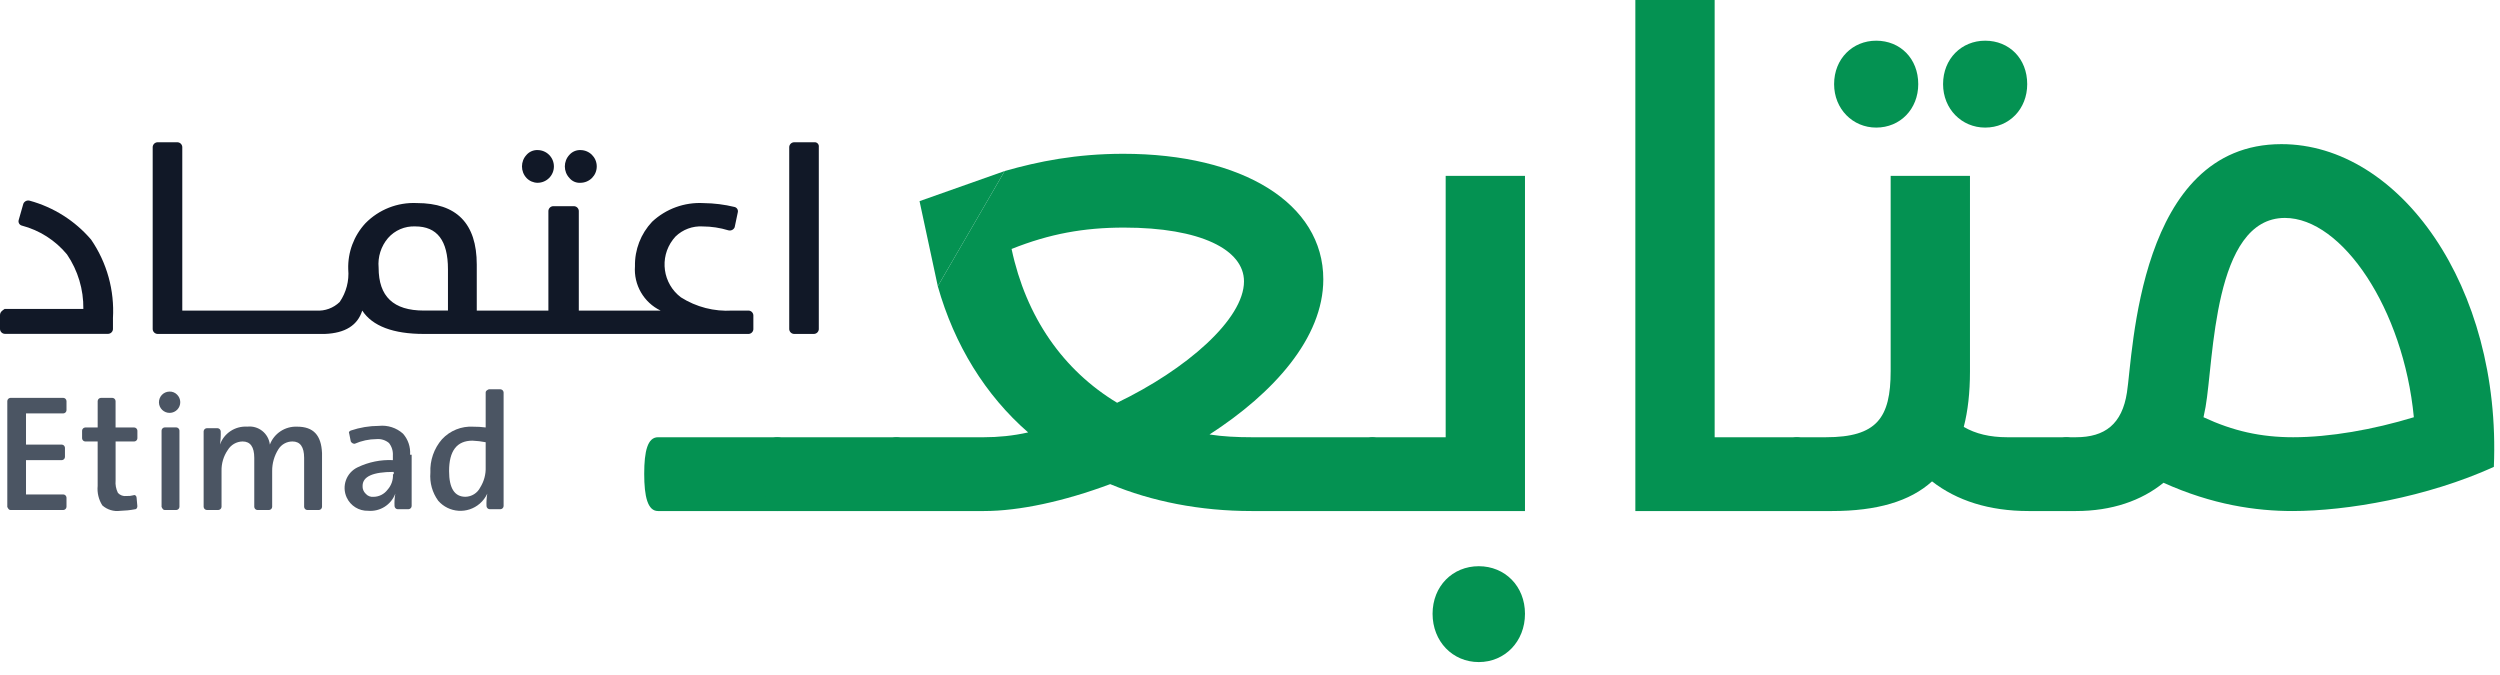
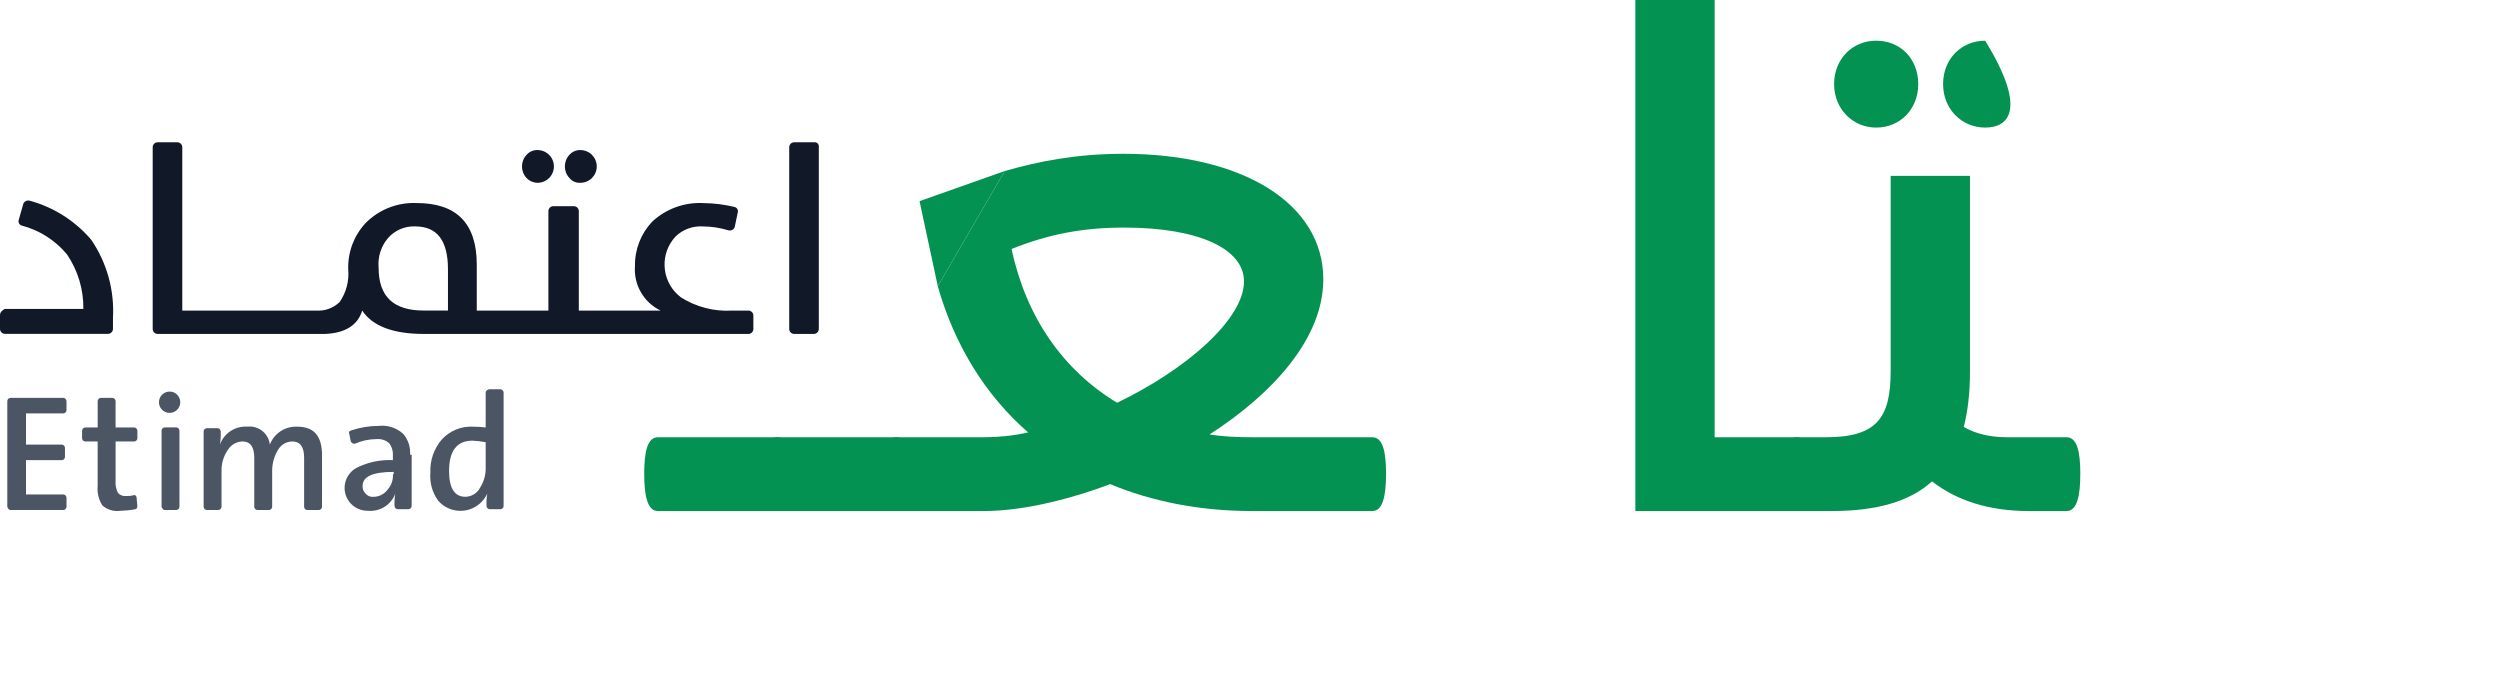
<svg xmlns="http://www.w3.org/2000/svg" viewBox="0 0 174 47" fill="none">
  <path d="M7.861 22.154C7.976 20.21 7.442 18.283 6.342 16.678C5.219 15.364 3.726 14.421 2.058 13.966C1.88 13.92 1.693 14.013 1.624 14.182L1.299 15.321C1.255 15.485 1.351 15.655 1.515 15.7H1.517C2.749 16.024 3.848 16.724 4.662 17.706C5.422 18.824 5.82 20.149 5.801 21.5H0.325C0.162 21.609 0 21.716 0 21.934V22.91C0.012 23.085 0.15 23.223 0.325 23.235H7.538C7.712 23.223 7.85 23.085 7.862 22.91V22.154H7.861Z" fill="#111827" />
  <path d="M22.611 23.242C24.021 23.187 24.888 22.646 25.213 21.616C25.918 22.7 27.38 23.242 29.497 23.242H52.11C52.284 23.23 52.422 23.092 52.434 22.918V21.941C52.422 21.767 52.284 21.628 52.11 21.616H50.971C49.711 21.694 48.458 21.371 47.392 20.695C46.129 19.742 45.878 17.944 46.832 16.681C46.889 16.607 46.95 16.534 47.012 16.465C47.517 15.973 48.206 15.717 48.909 15.76C49.516 15.762 50.119 15.854 50.7 16.032C50.877 16.078 51.064 15.985 51.133 15.816L51.349 14.786C51.394 14.621 51.297 14.452 51.133 14.407H51.132C50.421 14.234 49.696 14.143 48.965 14.136C47.644 14.062 46.35 14.532 45.386 15.435C44.6 16.27 44.171 17.379 44.194 18.527C44.097 19.825 44.805 21.051 45.977 21.616H40.285V14.675C40.273 14.501 40.135 14.362 39.96 14.35H38.493C38.318 14.362 38.18 14.501 38.168 14.675V21.616H33.183V18.416C33.183 15.543 31.773 14.133 29.008 14.133C27.669 14.07 26.366 14.584 25.429 15.543C24.627 16.412 24.199 17.561 24.237 18.743C24.309 19.548 24.099 20.353 23.641 21.02C23.207 21.44 22.616 21.658 22.015 21.616H12.687V10.227C12.675 10.053 12.537 9.914 12.362 9.902H10.952C10.777 9.914 10.639 10.053 10.627 10.227V22.916C10.639 23.09 10.777 23.229 10.952 23.241L22.611 23.242ZM27.003 16.572C27.48 16.026 28.178 15.727 28.901 15.758C30.42 15.758 31.178 16.735 31.178 18.741V21.615H29.497C27.382 21.615 26.352 20.638 26.352 18.632C26.283 17.886 26.518 17.143 27.003 16.572Z" fill="#111827" />
  <path d="M40.395 12.722C41.024 12.722 41.534 12.213 41.534 11.584C41.534 10.955 41.024 10.445 40.395 10.445C40.107 10.436 39.829 10.556 39.637 10.77C39.205 11.226 39.205 11.941 39.637 12.396C39.824 12.62 40.105 12.741 40.395 12.722Z" fill="#111827" />
  <path d="M37.413 12.722C38.042 12.722 38.552 12.213 38.552 11.584C38.552 10.955 38.042 10.445 37.413 10.445C37.124 10.436 36.846 10.556 36.654 10.77C36.222 11.226 36.222 11.941 36.654 12.396C36.853 12.601 37.128 12.719 37.413 12.722Z" fill="#111827" />
  <path d="M56.665 9.902H55.255C55.08 9.914 54.942 10.053 54.93 10.227V22.916C54.942 23.09 55.08 23.229 55.255 23.241H56.665C56.839 23.229 56.977 23.09 56.989 22.916V10.227C57.012 10.07 56.903 9.925 56.746 9.902C56.72 9.897 56.692 9.897 56.665 9.902Z" fill="#111827" />
  <path d="M0.724 35.497H4.412C4.528 35.488 4.621 35.397 4.628 35.281V34.629C4.619 34.514 4.528 34.42 4.412 34.413H1.81V32.027H4.305C4.421 32.018 4.514 31.927 4.521 31.811V31.16C4.512 31.044 4.421 30.95 4.305 30.944H1.81V28.773H4.412C4.528 28.765 4.621 28.673 4.628 28.557V27.907C4.619 27.792 4.528 27.698 4.412 27.691H0.724C0.609 27.7 0.515 27.792 0.508 27.907V35.282C0.562 35.39 0.615 35.497 0.724 35.497Z" fill="#4B5563" />
  <path d="M8.805 34.522C8.582 34.553 8.359 34.472 8.208 34.306C8.075 34.038 8.018 33.737 8.046 33.439V30.727H9.347C9.463 30.719 9.556 30.627 9.563 30.511V29.969C9.554 29.853 9.463 29.76 9.347 29.753H8.044V27.909C8.036 27.793 7.944 27.7 7.828 27.693H7.014C6.899 27.702 6.805 27.793 6.798 27.909V29.753H5.929C5.813 29.761 5.72 29.853 5.713 29.969V30.511C5.722 30.627 5.813 30.721 5.929 30.727H6.797V33.819C6.752 34.294 6.866 34.771 7.121 35.175C7.462 35.478 7.918 35.616 8.367 35.554C8.713 35.545 9.057 35.509 9.397 35.445C9.506 35.445 9.56 35.336 9.56 35.229L9.506 34.633C9.506 34.524 9.397 34.417 9.29 34.47C9.131 34.512 8.967 34.531 8.805 34.522Z" fill="#4B5563" />
  <path d="M11.46 35.497H12.274C12.39 35.488 12.483 35.397 12.49 35.281V29.964C12.482 29.848 12.39 29.755 12.274 29.748H11.46C11.345 29.756 11.251 29.848 11.245 29.964V35.281C11.298 35.39 11.353 35.497 11.46 35.497Z" fill="#4B5563" />
  <path d="M11.785 27.254C11.376 27.265 11.053 27.605 11.063 28.015C11.073 28.424 11.414 28.747 11.823 28.737C12.233 28.726 12.556 28.386 12.546 27.977C12.54 27.786 12.463 27.605 12.328 27.47C12.188 27.323 11.989 27.244 11.785 27.254Z" fill="#4B5563" />
  <path d="M20.679 29.696C19.845 29.66 19.079 30.163 18.782 30.942C18.692 30.164 17.989 29.606 17.211 29.694H17.206C16.366 29.642 15.594 30.15 15.309 30.94C15.355 30.636 15.374 30.327 15.362 30.019C15.354 29.903 15.262 29.81 15.146 29.803H14.389C14.274 29.812 14.18 29.903 14.173 30.019V35.279C14.182 35.395 14.274 35.488 14.389 35.495H15.203C15.319 35.486 15.412 35.395 15.419 35.279V32.786C15.405 32.264 15.557 31.75 15.853 31.322C16.071 30.959 16.459 30.733 16.883 30.726C17.425 30.726 17.697 31.106 17.697 31.865V35.281C17.705 35.397 17.797 35.49 17.913 35.497H18.727C18.842 35.488 18.936 35.397 18.943 35.281V32.787C18.938 32.25 19.088 31.723 19.376 31.268C19.585 30.931 19.955 30.726 20.353 30.726C20.895 30.726 21.167 31.106 21.167 31.865V35.281C21.175 35.397 21.267 35.49 21.383 35.497H22.197C22.312 35.488 22.406 35.397 22.413 35.281V31.538C22.361 30.292 21.818 29.696 20.679 29.696Z" fill="#4B5563" />
  <path d="M28.542 31.647C28.581 31.113 28.404 30.584 28.049 30.183C27.591 29.772 26.98 29.575 26.368 29.641C25.704 29.642 25.044 29.753 24.415 29.965C24.306 30.019 24.253 30.074 24.306 30.181L24.415 30.724C24.467 30.826 24.573 30.89 24.686 30.887C25.165 30.676 25.682 30.565 26.206 30.562C26.52 30.532 26.831 30.631 27.073 30.833C27.267 31.078 27.363 31.388 27.344 31.7V32.025C26.503 31.985 25.665 32.155 24.904 32.518C24.108 32.888 23.762 33.834 24.132 34.631C24.4 35.206 24.982 35.568 25.616 35.55C26.446 35.625 27.221 35.136 27.514 34.358C27.463 34.645 27.444 34.935 27.46 35.225C27.469 35.341 27.56 35.435 27.676 35.441H28.435C28.55 35.433 28.644 35.341 28.651 35.225V31.649H28.542V31.647ZM27.349 33.003C27.374 33.401 27.237 33.791 26.971 34.087C26.739 34.394 26.38 34.576 25.995 34.579C25.789 34.6 25.587 34.52 25.452 34.363C25.303 34.223 25.224 34.025 25.236 33.821C25.236 33.169 25.941 32.844 27.403 32.844V33.007L27.349 33.003Z" fill="#4B5563" />
  <path d="M33.803 27.309V29.751C33.517 29.713 33.226 29.696 32.936 29.698C32.12 29.649 31.327 29.969 30.769 30.565C30.206 31.208 29.916 32.044 29.955 32.898C29.895 33.593 30.088 34.285 30.498 34.85C31.244 35.706 32.544 35.794 33.399 35.046C33.617 34.856 33.793 34.621 33.914 34.358C33.867 34.645 33.848 34.935 33.861 35.225C33.869 35.341 33.961 35.434 34.077 35.441H34.835C34.951 35.433 35.044 35.341 35.051 35.225V27.311C35.042 27.195 34.951 27.102 34.835 27.095H34.02C33.911 27.147 33.803 27.201 33.803 27.309ZM33.803 32.514C33.821 33.012 33.688 33.503 33.425 33.924C33.23 34.316 32.832 34.567 32.395 34.576C31.637 34.576 31.256 33.98 31.256 32.785C31.256 31.375 31.799 30.67 32.883 30.67C33.192 30.683 33.499 30.719 33.803 30.779V32.514Z" fill="#4B5563" />
  <path d="M54.101 30.432C54.821 30.432 55.061 31.392 55.061 32.976C55.061 34.56 54.821 35.568 54.101 35.568H45.797C45.077 35.568 44.837 34.56 44.837 32.976C44.837 31.392 45.077 30.432 45.797 30.432H54.101Z" fill="#049252" />
  <path d="M62.398 30.432C63.117 30.432 63.358 31.392 63.358 32.976C63.358 34.56 63.117 35.568 62.398 35.568H54.093C53.373 35.568 53.133 34.56 53.133 32.976C53.133 31.392 53.373 30.432 54.093 30.432H62.398Z" fill="#049252" />
  <path d="M95.51 30.432C96.23 30.432 96.47 31.392 96.47 32.976C96.47 34.56 96.23 35.568 95.51 35.568H87.11C83.51 35.568 80.15 34.896 77.27 33.696C74.054 34.896 70.934 35.568 68.486 35.568H62.39C61.67 35.568 61.43 34.56 61.43 32.976C61.43 31.392 61.67 30.432 62.39 30.432H68.486C69.446 30.432 70.502 30.336 71.558 30.096C68.582 27.504 66.422 24 65.27 19.92L69.926 11.904C72.278 11.232 74.918 10.704 78.182 10.704C86.486 10.704 92.102 14.16 92.102 19.44C92.102 23.52 88.646 27.36 84.182 30.24C85.094 30.384 86.102 30.432 87.11 30.432H95.51ZM70.406 17.328C71.414 22.08 74.006 25.776 77.75 28.032C82.55 25.728 86.582 22.224 86.582 19.584C86.582 17.376 83.558 15.84 78.23 15.84C75.446 15.84 73.046 16.272 70.406 17.328Z" fill="#049252" />
-   <path d="M100.619 12.24H106.139V35.568H95.531C94.811 35.568 94.571 34.56 94.571 32.976C94.571 31.392 94.811 30.432 95.531 30.432H100.619V12.24ZM102.923 39.408C104.747 39.408 106.139 40.8 106.139 42.72C106.139 44.64 104.747 46.08 102.923 46.08C101.099 46.08 99.707 44.64 99.707 42.72C99.707 40.8 101.099 39.408 102.923 39.408Z" fill="#049252" />
  <path d="M125.052 30.432C125.772 30.432 126.012 31.392 126.012 32.976C126.012 34.56 125.772 35.568 125.052 35.568H113.82V0H119.34V30.432H125.052Z" fill="#049252" />
-   <path d="M130.582 8.88C128.95 8.88 127.654 7.584 127.654 5.856C127.654 4.08 128.95 2.832 130.582 2.832C132.262 2.832 133.51 4.08 133.51 5.856C133.51 7.584 132.262 8.88 130.582 8.88ZM138.166 8.88C136.534 8.88 135.238 7.584 135.238 5.856C135.238 4.08 136.534 2.832 138.166 2.832C139.846 2.832 141.094 4.08 141.094 5.856C141.094 7.584 139.846 8.88 138.166 8.88ZM143.83 30.432C144.55 30.432 144.79 31.392 144.79 32.976C144.79 34.56 144.55 35.568 143.83 35.568H141.19C138.454 35.568 136.198 34.848 134.47 33.504C132.934 34.896 130.63 35.568 127.51 35.568H125.062C124.342 35.568 124.102 34.56 124.102 32.976C124.102 31.392 124.342 30.432 125.062 30.432H127.078C130.63 30.432 131.59 29.088 131.59 25.824V12.24H137.11V25.872C137.11 27.312 136.966 28.608 136.678 29.712C137.494 30.192 138.502 30.432 139.702 30.432H143.83Z" fill="#049252" />
-   <path d="M158.788 10.032C166.996 10.032 174.1 19.92 173.572 32.496C168.916 34.608 163.348 35.568 159.556 35.568C157.012 35.568 153.988 35.136 150.58 33.6C149.044 34.848 146.98 35.568 144.484 35.568H143.812C143.092 35.568 142.852 34.56 142.852 32.976C142.852 31.392 143.092 30.432 143.812 30.432H144.484C146.5 30.432 147.7 29.52 148.036 27.312C148.468 24.576 148.804 10.032 158.788 10.032ZM153.364 29.04C155.428 30 157.348 30.432 159.604 30.432C162.148 30.432 165.172 29.904 168.004 29.04C167.284 21.504 163.012 15.168 159.028 15.168C154.036 15.168 154.084 25.056 153.508 28.32L153.364 29.04Z" fill="#049252" />
+   <path d="M130.582 8.88C128.95 8.88 127.654 7.584 127.654 5.856C127.654 4.08 128.95 2.832 130.582 2.832C132.262 2.832 133.51 4.08 133.51 5.856C133.51 7.584 132.262 8.88 130.582 8.88ZM138.166 8.88C136.534 8.88 135.238 7.584 135.238 5.856C135.238 4.08 136.534 2.832 138.166 2.832C141.094 7.584 139.846 8.88 138.166 8.88ZM143.83 30.432C144.55 30.432 144.79 31.392 144.79 32.976C144.79 34.56 144.55 35.568 143.83 35.568H141.19C138.454 35.568 136.198 34.848 134.47 33.504C132.934 34.896 130.63 35.568 127.51 35.568H125.062C124.342 35.568 124.102 34.56 124.102 32.976C124.102 31.392 124.342 30.432 125.062 30.432H127.078C130.63 30.432 131.59 29.088 131.59 25.824V12.24H137.11V25.872C137.11 27.312 136.966 28.608 136.678 29.712C137.494 30.192 138.502 30.432 139.702 30.432H143.83Z" fill="#049252" />
  <path d="M65.27 19.92L69.926 11.904L64 14L65.27 19.92Z" fill="#049252" />
</svg>